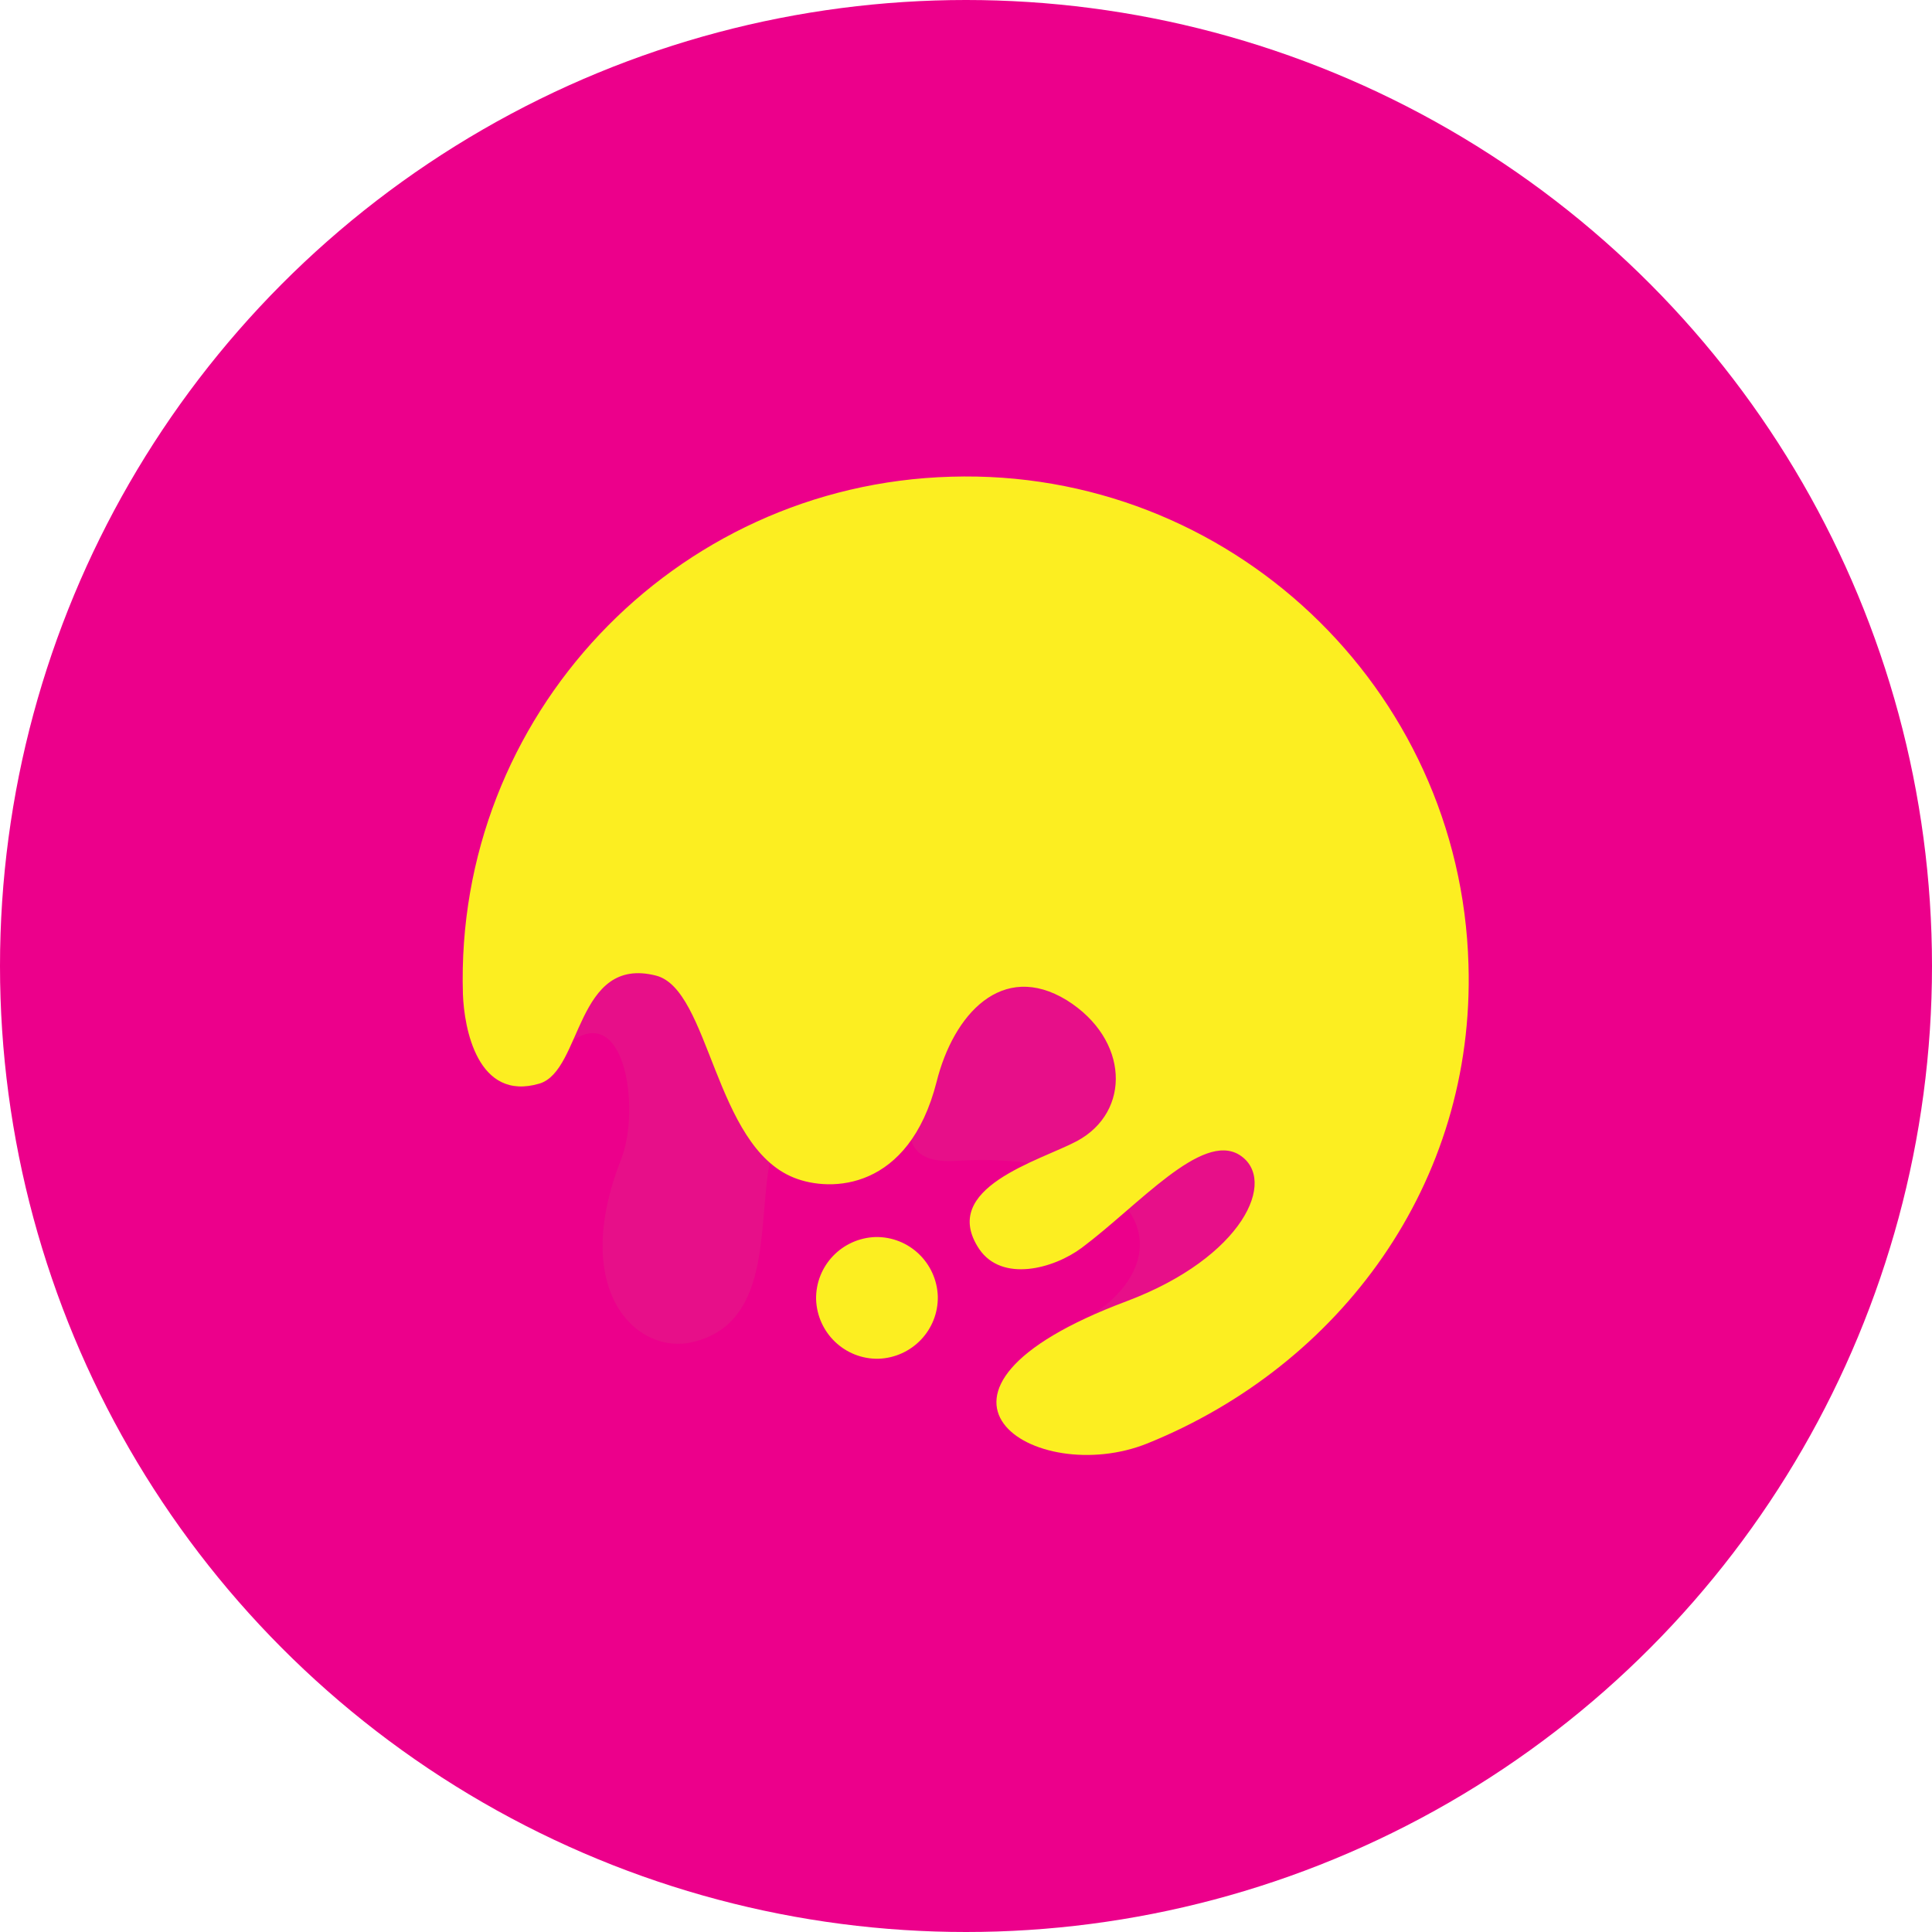
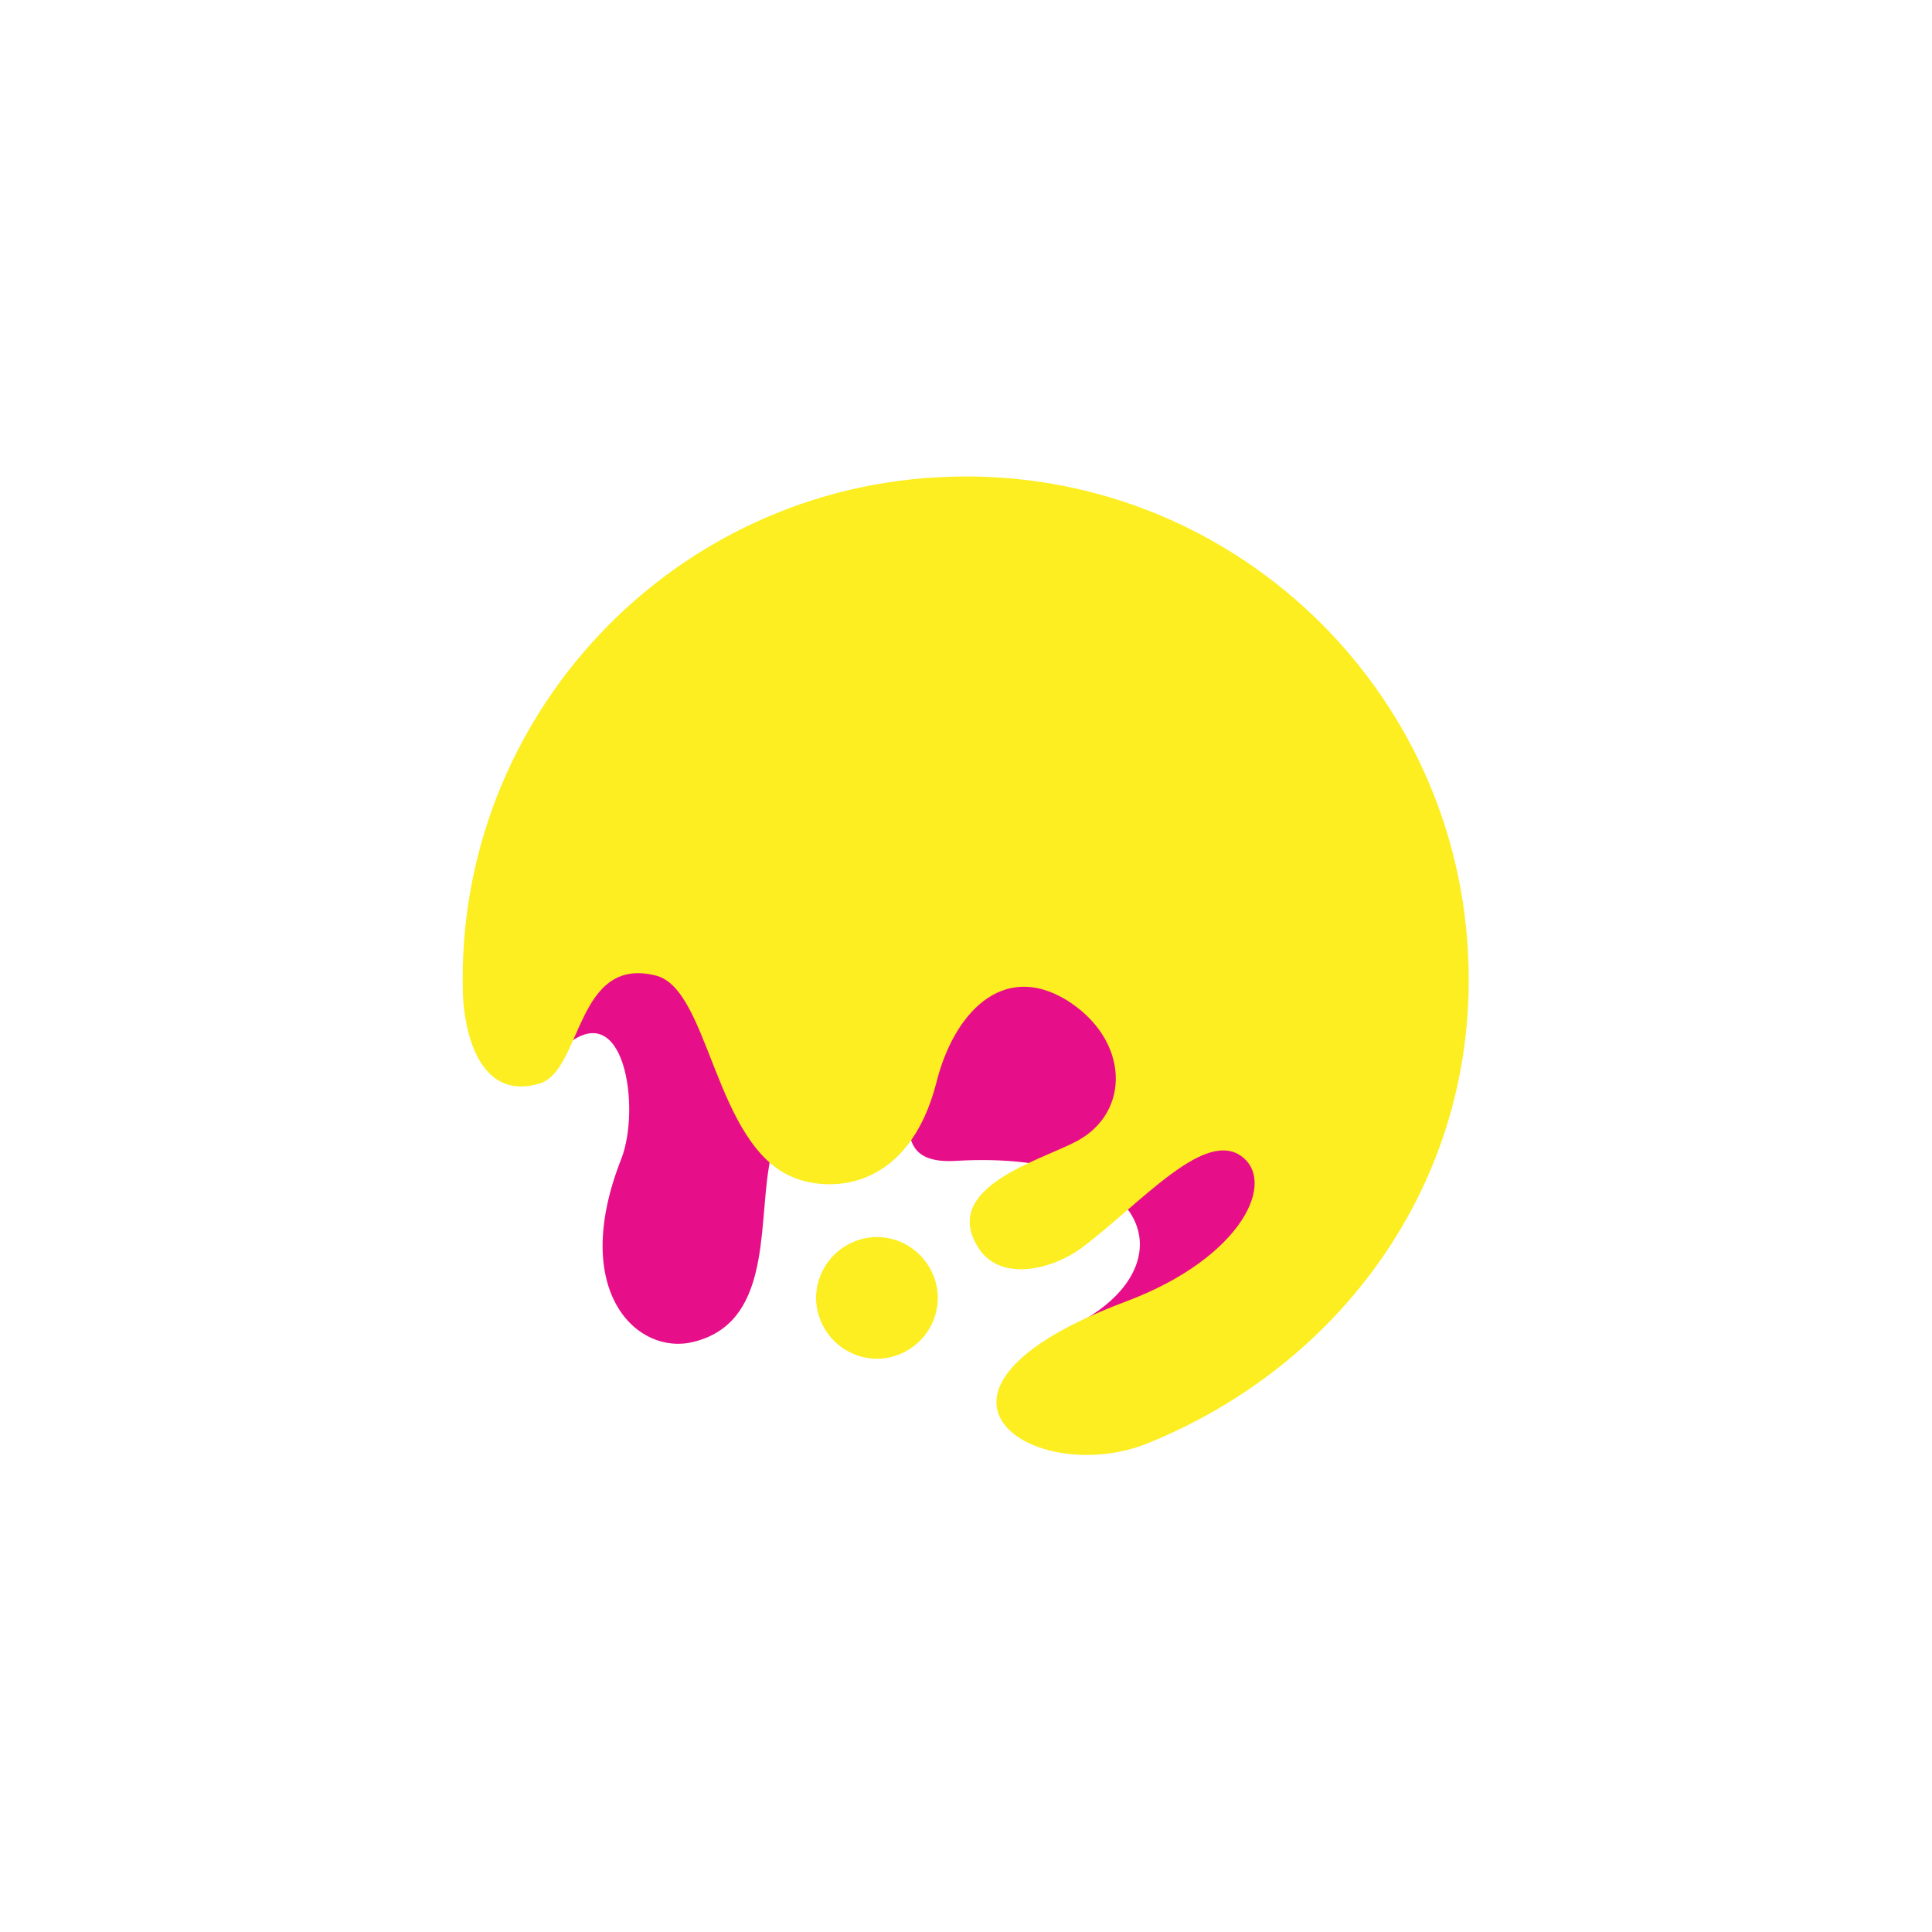
<svg xmlns="http://www.w3.org/2000/svg" id="Layer_2" data-name="Layer 2" viewBox="0 0 32.22 32.22">
  <defs>
    <style>
      .cls-1 {
        fill: #e70f89;
      }

      .cls-1, .cls-2 {
        fill-rule: evenodd;
      }

      .cls-2 {
        fill: #fcee21;
      }

      .cls-3 {
        fill: #ec008b;
      }
    </style>
  </defs>
  <g id="Layer_1-2" data-name="Layer 1">
    <g>
-       <circle class="cls-3" cx="16.11" cy="16.11" r="16.11" />
      <g>
        <path class="cls-1" d="M9.41,17.46c1.01-.89,1.28,1.03.95,1.87-.87,2.21.27,3.28,1.2,3.05,1.28-.31,1.09-1.85,1.26-2.9.25-1.48.14-2.39,1.79-2.25,1.45.12-.36,2.23,1.33,2.13.83-.05,1.49.04,1.99.22,1.48.53,1.43,1.84-.1,2.56-.21.1,2.92,1.51,3.2.14.13-.64,1.06-1.42.97-3.45-.1-2.39-.48-3.42-2.45-4.98-2.37-1.88-5.62-1.39-8.33-.69-1.72.44-1.82,3.71-1.97,3.89-.07.09-.04.04-.04.15l.21.28Z" />
        <path class="cls-2" d="M14.65,22.66c.56-.02,1-.48.99-1.04-.02-.56-.48-1-1.04-.99-.56.02-1,.48-.99,1.04.02.56.48,1,1.04.99M19.14,24.07c3.21-1.3,5.46-4.33,5.35-7.98-.13-4.63-4-8.28-8.63-8.14-4.63.13-8.28,4-8.14,8.63.02.56.24,1.8,1.28,1.49.71-.22.6-2.14,1.94-1.8.9.23.97,2.84,2.3,3.37.62.25,1.92.21,2.38-1.6.28-1.12,1.09-2.02,2.17-1.36,1.04.65,1.08,1.86.17,2.35-.62.33-2.31.78-1.63,1.8.38.56,1.24.33,1.71-.02.95-.71,2-1.94,2.63-1.55.65.41.06,1.71-1.88,2.44-4.06,1.52-1.53,3.13.35,2.37Z" />
      </g>
    </g>
  </g>
</svg>